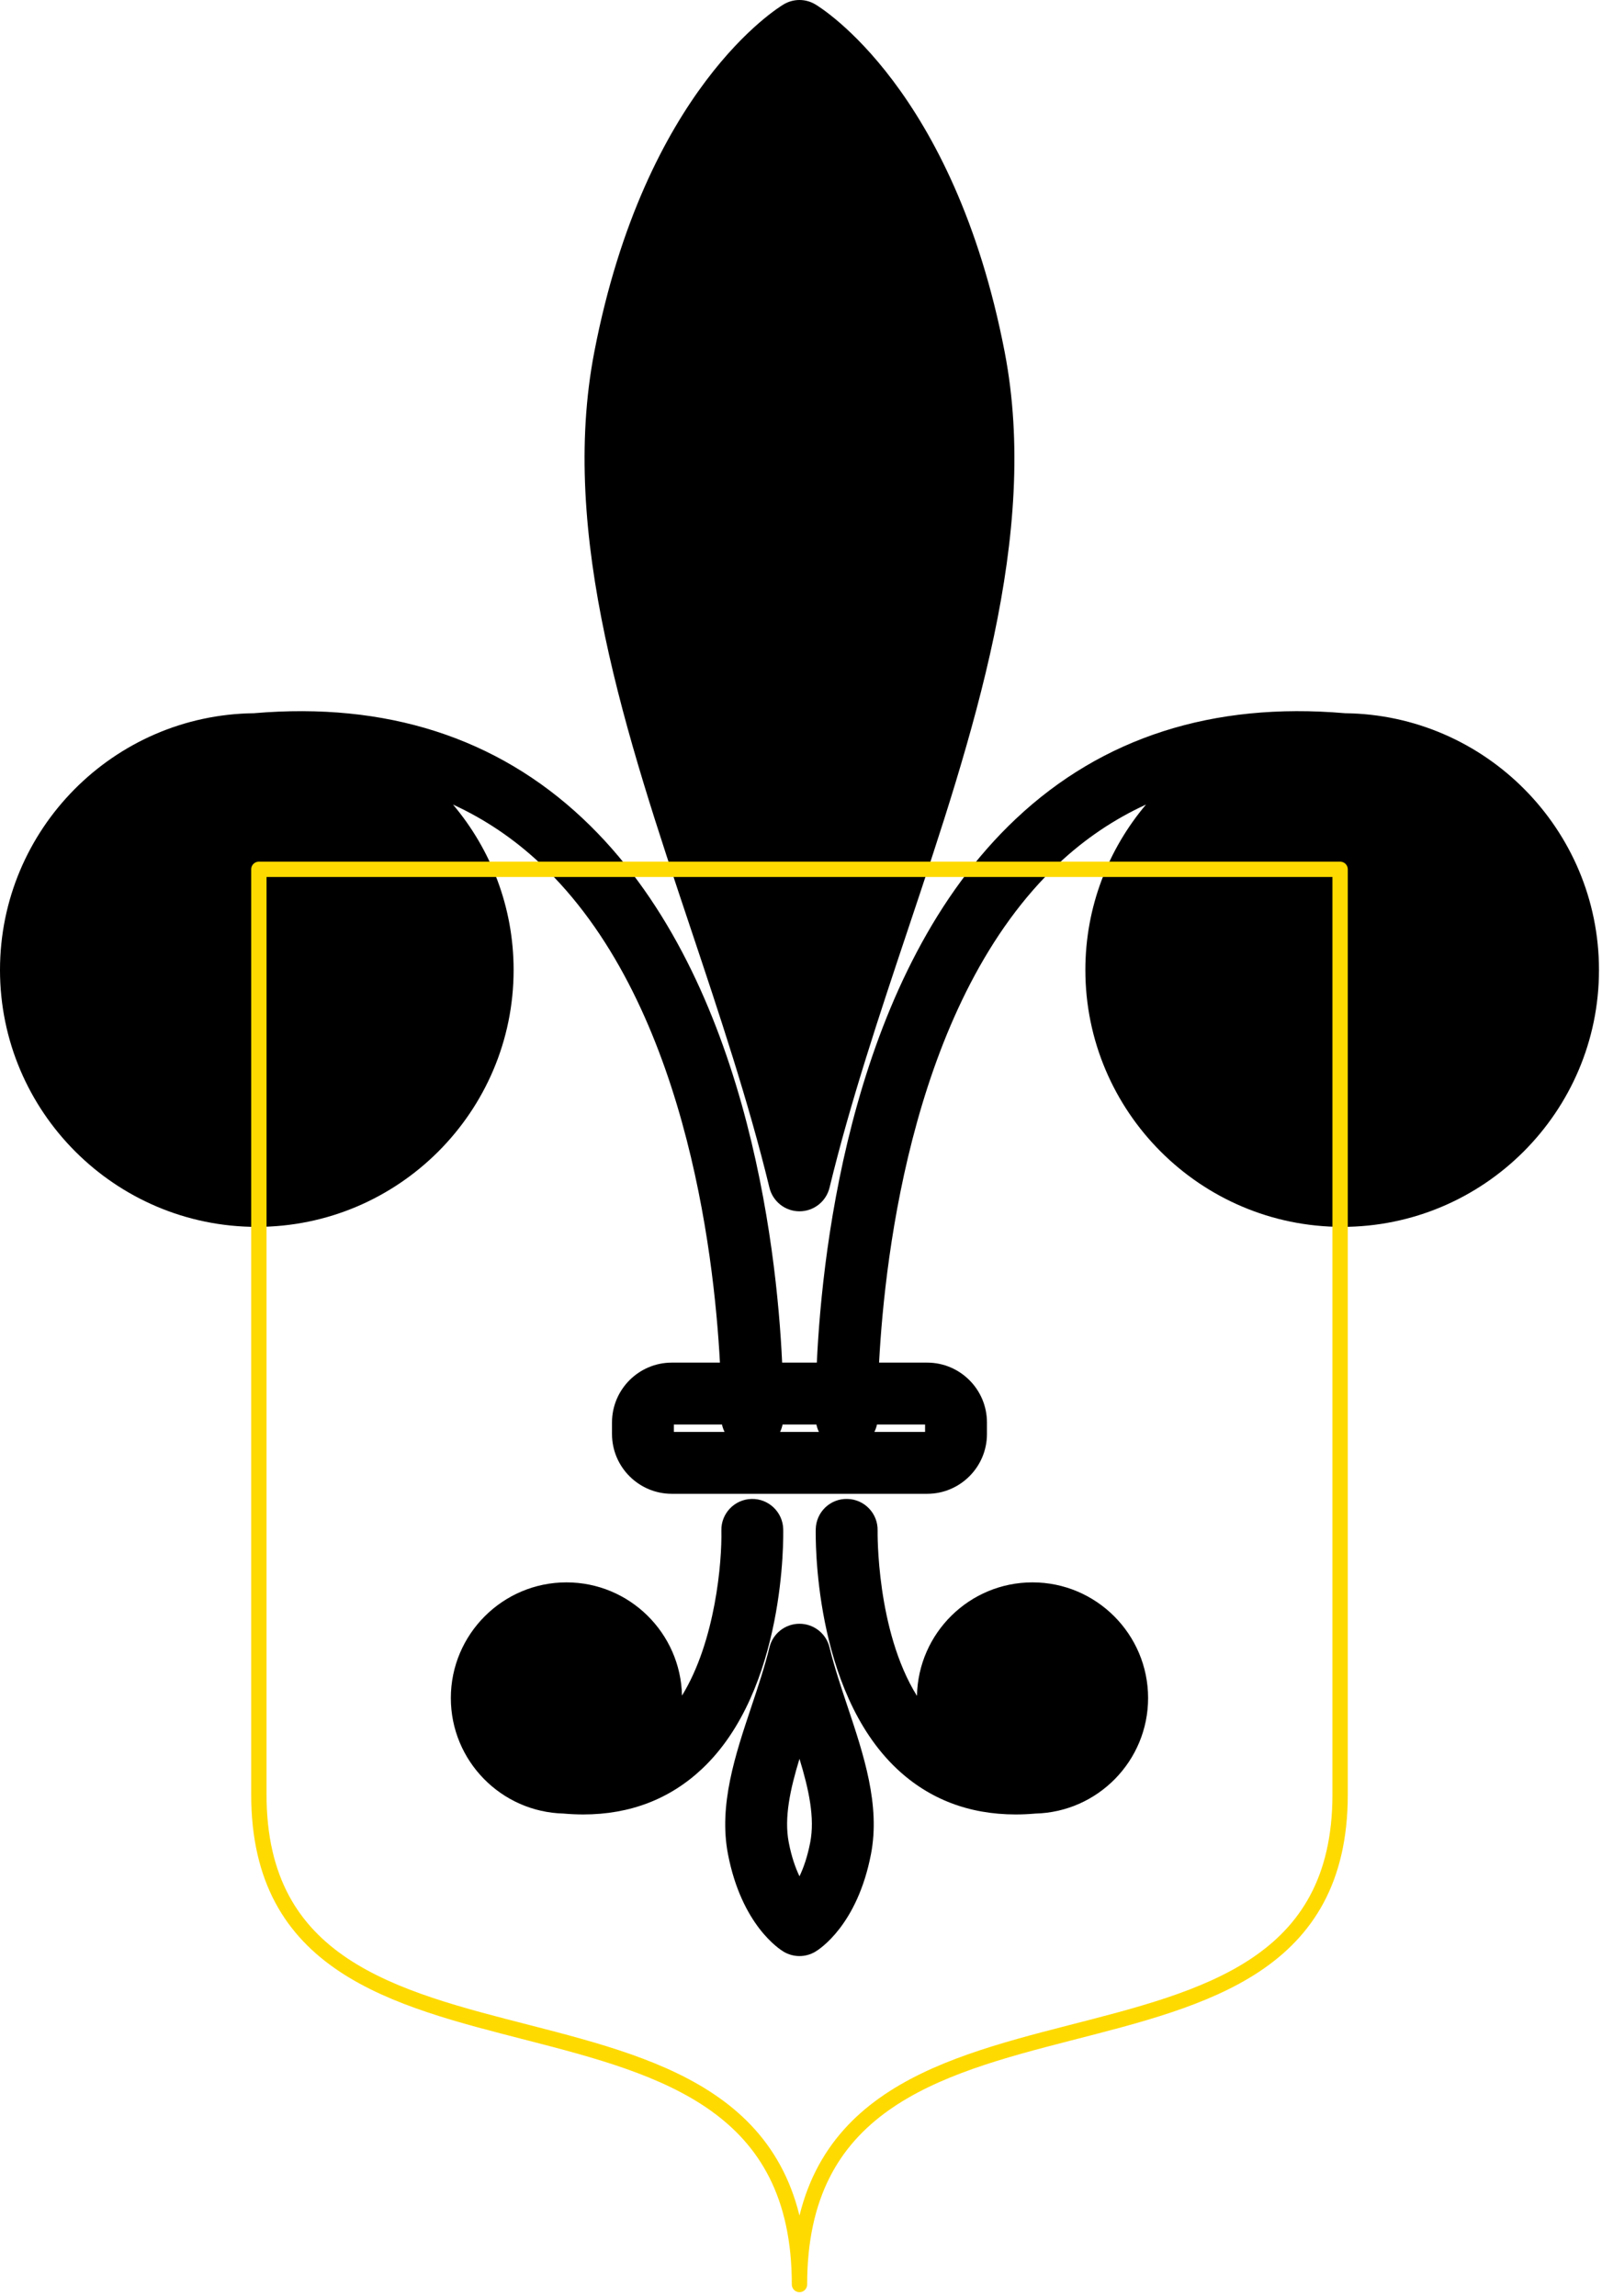
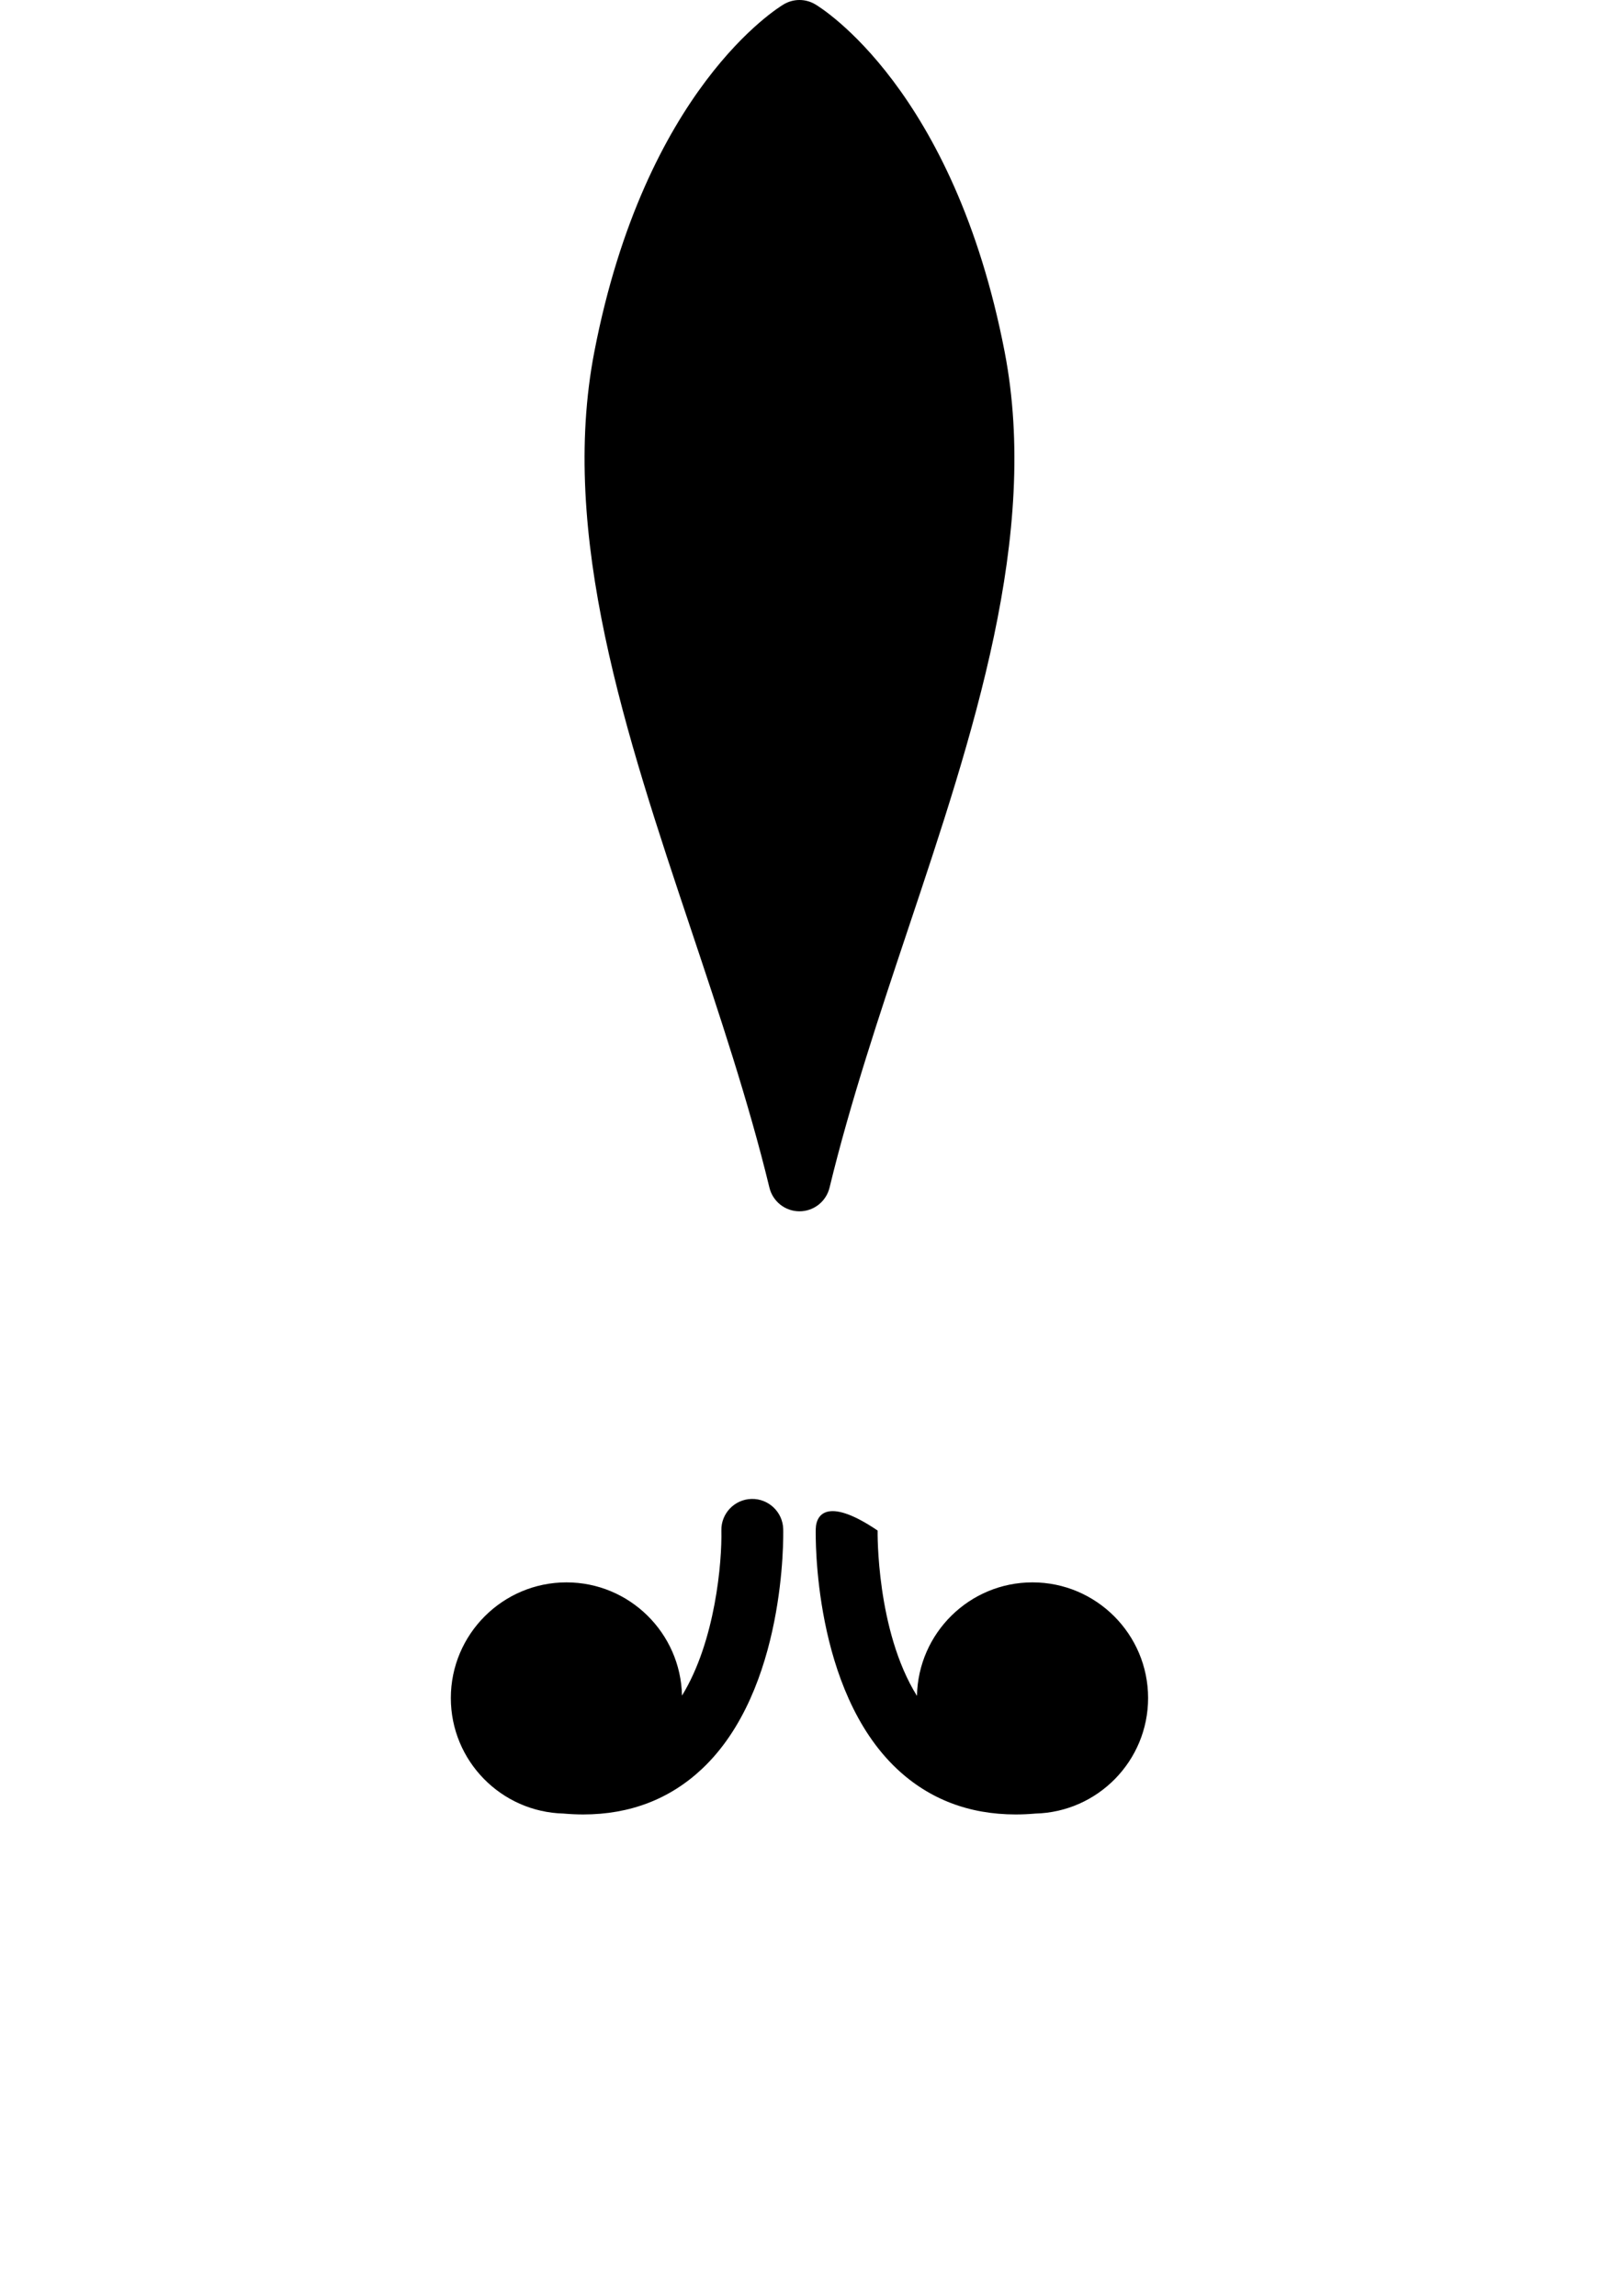
<svg xmlns="http://www.w3.org/2000/svg" width="261" height="374" viewBox="0 0 261 374">
  <g fill="none" fill-rule="evenodd">
    <path fill="#000" d="M127.603 249.059C127.537 246.278 125.213 244.075 122.446 244.14 119.66 244.206 117.462 246.516 117.527 249.292 117.644 254.318 116.566 267.3 111.111 276.172 110.896 265.966 102.547 257.729 92.29 257.729 81.902 257.729 73.451 266.18 73.451 276.568 73.451 286.807 81.659 295.142 91.842 295.384 91.847 295.389 91.851 295.389 91.865 295.389 92.934 295.482 93.989 295.529 95.02 295.529 102.627 295.529 109.127 293.037 114.368 288.109 128.06 275.248 127.626 250.123 127.603 249.059M125.355 193.437C125.906 195.7 127.926 197.292 130.25 197.292 132.579 197.292 134.6 195.7 135.15 193.437 138.538 179.46 143.322 165.161 147.942 151.334 158.507 119.746 169.432 87.079 163.678 57.306 155.404 14.489 133.736 1.245 132.817.704 131.235-.234 129.27-.234 127.688.704 126.769 1.245 105.097 14.489 96.828 57.306 91.074 87.079 101.994 119.746 112.564 151.334 117.184 165.161 121.967 179.46 125.355 193.437" />
-     <path fill="#000" d="M132.003 300.077C131.546 302.433 130.907 304.244 130.253 305.602 129.6 304.239 128.956 302.433 128.503 300.077 127.729 296.082 128.732 291.439 130.253 286.469 131.775 291.439 132.778 296.082 132.003 300.077M135.149 268.32C134.603 266.061 132.582 264.47 130.253 264.47 127.925 264.47 125.904 266.061 125.358 268.32 124.597 271.447 123.501 274.732 122.437 277.91 119.791 285.815 117.061 293.991 118.601 301.99 120.836 313.554 126.996 317.483 127.687 317.894 128.48 318.361 129.367 318.594 130.253 318.594 131.14 318.594 132.027 318.361 132.815 317.894 133.511 317.483 139.671 313.554 141.901 301.99 143.446 293.991 140.716 285.82 138.07 277.91 137.006 274.732 135.909 271.451 135.149 268.32M150.715 232.016L150.715 233.225 142.455 233.225C142.641 232.842 142.795 232.441 142.879 232.016L150.715 232.016zM127.092 233.225C127.274 232.847 127.414 232.441 127.498 232.016L133.009 232.016C133.098 232.441 133.233 232.847 133.42 233.225L127.092 233.225zM109.788 233.225L109.788 232.016 117.628 232.016C117.712 232.441 117.861 232.842 118.048 233.225L109.788 233.225zM219.123 116.166C219.114 116.166 219.105 116.162 219.095 116.162 197.624 114.323 179.615 120.1 165.55 133.326 139.001 158.278 133.98 202.709 133.079 221.936L127.428 221.936C126.523 202.709 121.501 158.278 94.957 133.326 80.887 120.1 62.883 114.332 41.407 116.162 41.403 116.162 41.393 116.166 41.384 116.166 18.522 116.413 0 135.066 0 157.984 0 181.052 18.769 199.826 41.841 199.826 64.909 199.826 83.678 181.052 83.678 157.984 83.678 147.727 79.954 138.328 73.803 131.043 78.988 133.428 83.743 136.62 88.032 140.652 111.501 162.693 116.321 203.815 117.292 221.936L109.452 221.936C104.081 221.936 99.708 226.309 99.708 231.68L99.708 233.565C99.708 238.937 104.081 243.305 109.452 243.305L151.051 243.305C156.422 243.305 160.795 238.937 160.795 233.565L160.795 231.68C160.795 226.309 156.422 221.936 151.051 221.936L143.22 221.936C144.186 203.815 149.002 162.693 172.471 140.652 176.764 136.62 181.524 133.423 186.709 131.043 180.558 138.328 176.829 147.727 176.829 157.984 176.829 181.052 195.594 199.826 218.666 199.826 241.738 199.826 260.508 181.052 260.508 157.984 260.508 135.066 241.981 116.413 219.123 116.166L219.123 116.166z" />
-     <path fill="#000" d="M168.215,257.729 C157.943,257.729 149.585,265.99 149.394,276.219 C142.744,265.551 142.977,249.479 142.982,249.287 C143.043,246.511 140.84,244.201 138.059,244.14 C135.268,244.061 132.967,246.273 132.902,249.059 C132.879,250.123 132.449,275.243 146.137,288.114 C151.382,293.042 157.878,295.529 165.485,295.529 C166.516,295.529 167.571,295.483 168.644,295.389 C168.653,295.389 168.658,295.385 168.667,295.385 C178.85,295.142 187.049,286.803 187.049,276.569 C187.049,266.181 178.603,257.729 168.215,257.729" />
-     <path stroke="#FFDA00" stroke-linecap="round" stroke-linejoin="round" stroke-width="2.5" d="M218.332,141.59 L42.175,141.59 L42.175,292.294 C42.175,348.005 130.253,313.485 130.253,372.085 C130.253,313.485 218.332,348.005 218.332,292.294 L218.332,141.59 Z" />
+     <path fill="#000" d="M168.215,257.729 C157.943,257.729 149.585,265.99 149.394,276.219 C142.744,265.551 142.977,249.479 142.982,249.287 C135.268,244.061 132.967,246.273 132.902,249.059 C132.879,250.123 132.449,275.243 146.137,288.114 C151.382,293.042 157.878,295.529 165.485,295.529 C166.516,295.529 167.571,295.483 168.644,295.389 C168.653,295.389 168.658,295.385 168.667,295.385 C178.85,295.142 187.049,286.803 187.049,276.569 C187.049,266.181 178.603,257.729 168.215,257.729" />
  </g>
</svg>